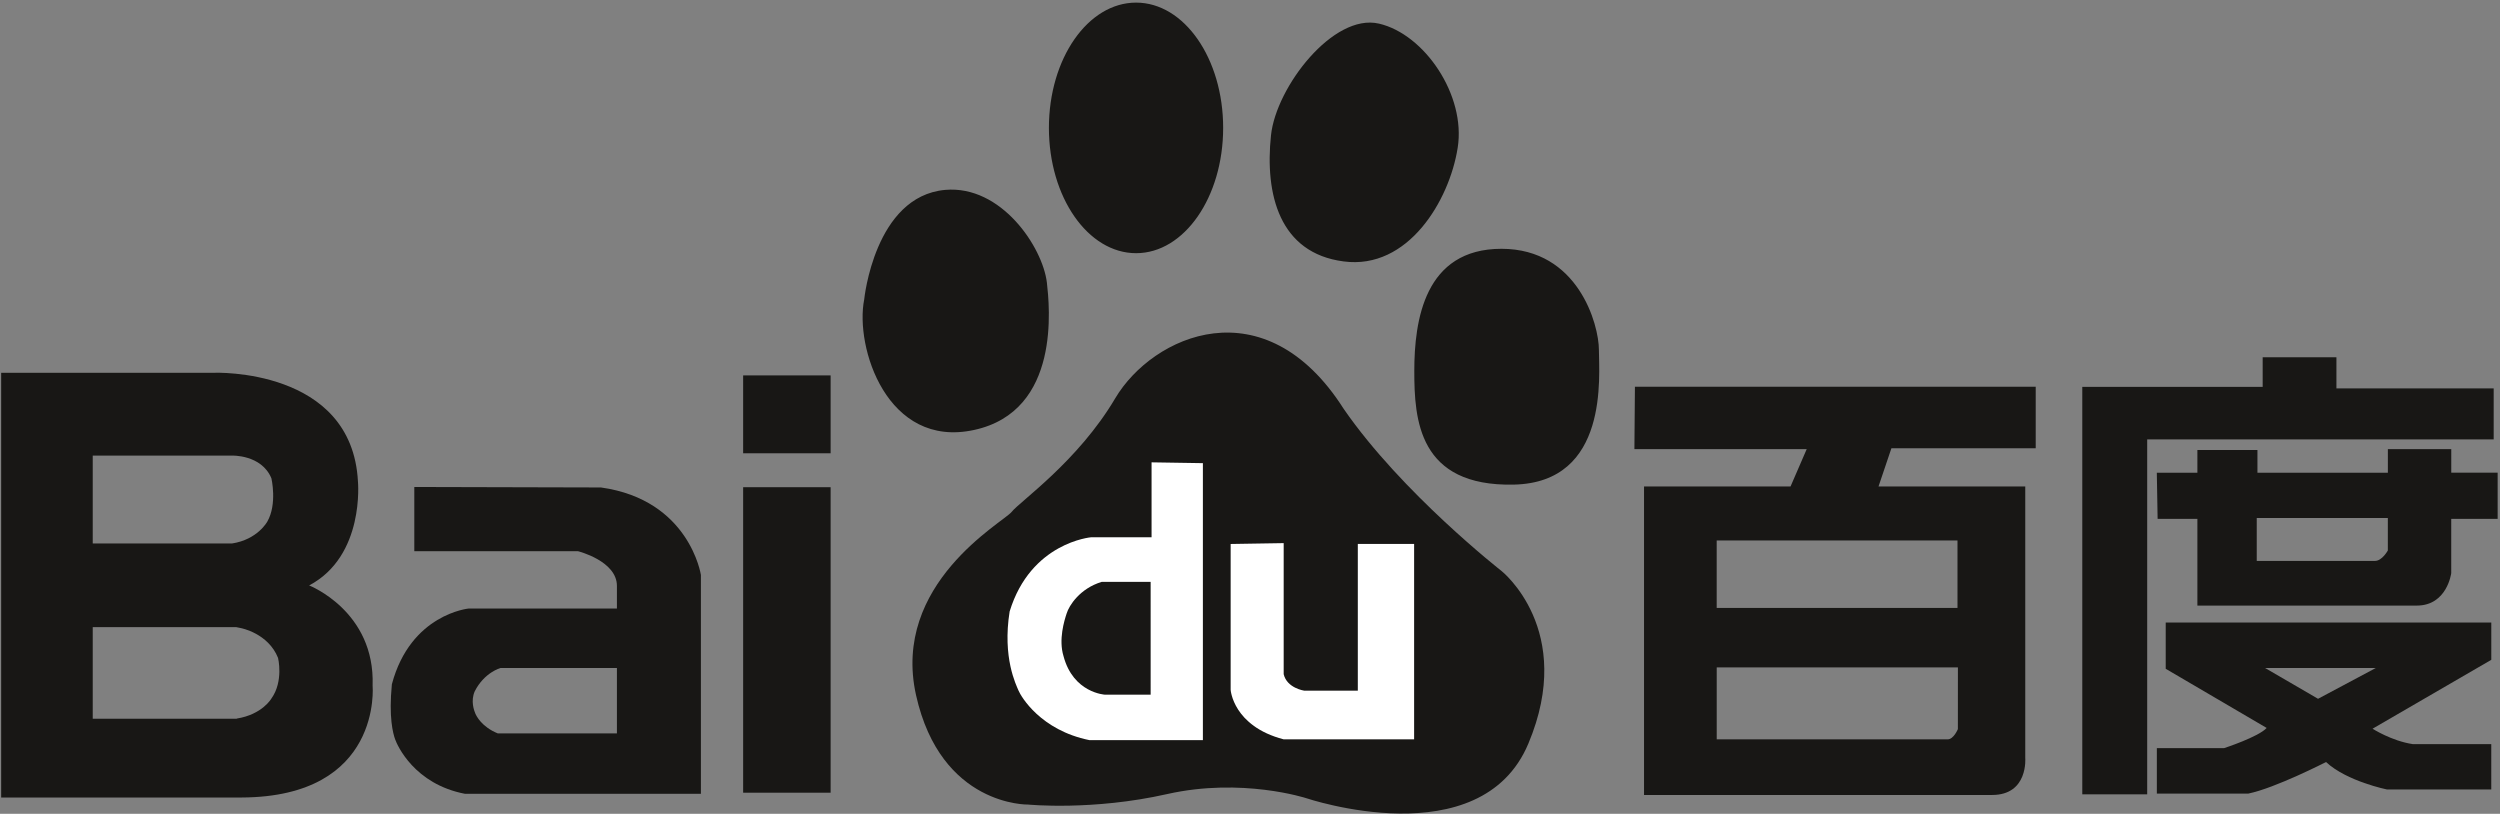
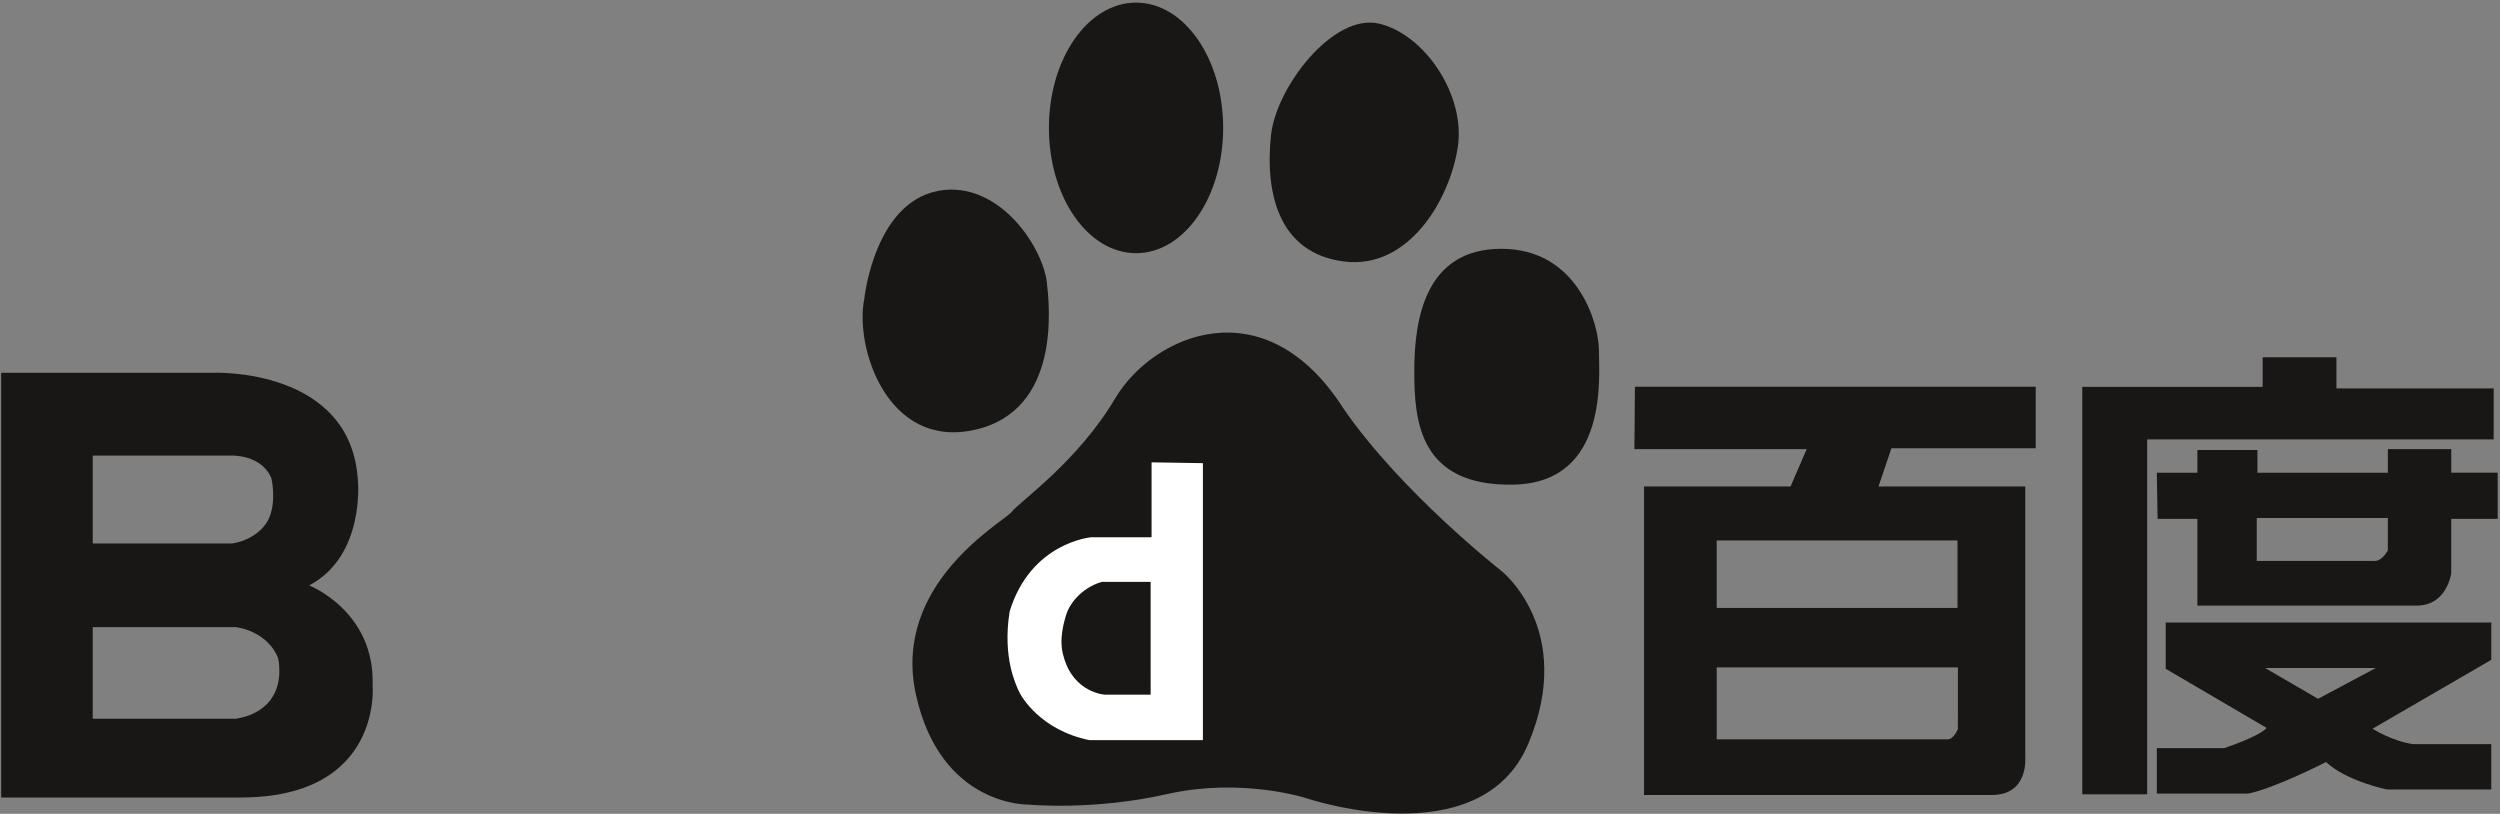
<svg xmlns="http://www.w3.org/2000/svg" width="811" height="264" viewBox="0 0 811 264" fill="none">
  <rect x="0" y="0" width="811" height="264" fill="#808080" stroke="none" />
  <path d="M316.005 139.477C344.299 133.335 340.437 99.127 339.608 91.653C338.213 80.124 324.804 59.991 306.607 61.6C283.698 63.662 280.354 97.102 280.354 97.102C277.251 112.586 287.758 145.635 316.005 139.477ZM368.549 82.134C384.167 82.134 396.792 63.946 396.792 41.478C396.792 19.007 384.167 0.848 368.549 0.848C352.923 0.848 340.265 19.007 340.265 41.478C340.265 63.946 352.919 82.134 368.549 82.134ZM435.886 84.809C456.795 87.576 470.19 65.038 472.87 47.96C475.608 30.905 462.099 11.067 447.332 7.662C432.498 4.216 413.981 28.212 412.312 43.865C410.279 63.013 414.999 82.105 435.886 84.809ZM518.685 113.501C518.685 105.333 511.993 80.71 487.072 80.71C462.099 80.71 458.799 103.946 458.799 120.363C458.799 136.031 460.091 157.887 491.102 157.208C522.08 156.514 518.685 121.724 518.685 113.501ZM487.072 185.206C487.072 185.206 454.75 159.942 435.886 132.626C410.271 92.35 373.93 108.753 361.78 129.206C349.666 149.711 330.835 162.661 328.14 166.099C325.421 169.468 289.105 189.298 297.163 225.508C305.238 261.689 333.558 261.003 333.558 261.003C333.558 261.003 354.431 263.065 378.636 257.594C402.893 252.137 423.761 258.933 423.761 258.933C423.761 258.933 480.343 278.106 495.805 241.213C511.284 204.35 487.072 185.206 487.072 185.206Z" fill="#181715" />
  <path d="M373.568 149.983V174.288H353.97C353.97 174.288 334.382 175.93 327.526 198.364C325.135 213.343 329.636 222.164 330.421 224.049C331.213 225.931 337.544 236.888 353.44 240.105H390.216V150.248L373.568 149.983ZM373.272 225.355H358.457C358.457 225.355 348.135 224.813 344.992 212.804C343.371 207.484 345.233 201.338 346.051 198.921C346.799 196.501 350.264 190.908 357.409 188.754H373.268L373.272 225.355Z" fill="white" />
-   <path d="M399.223 176.468V223.78C399.223 223.78 399.989 235.553 416.418 239.843H458.74V176.461H440.474V224.042H423.045C423.045 224.042 417.474 223.223 416.426 218.7V176.188L399.223 176.468Z" fill="white" />
  <path d="M660.386 145.402V125.458H530.37L530.202 145.698H586.097L580.855 157.802H533.32V257.889H646.239C658.042 257.889 656.994 245.84 656.994 245.84V157.806H609.39L613.574 145.413H660.382V145.402H660.386ZM635.136 236.521C635.136 236.521 633.767 239.845 631.832 239.845H556.905V216.499H635.147L635.136 236.521ZM635.009 197.219H556.894V175.326H635.009V197.219Z" fill="#181715" />
  <path d="M808.95 125.994H757.936V115.896H734.012V125.496H675.495V257.687H696.55V142.548H808.95V125.994ZM795.19 153.354V145.702H774.624V153.354H732.314V145.975H712.833V153.354H699.671L699.931 168.329H712.833V196.452H783.996C793.872 196.452 795.179 185.923 795.179 185.923V168.321H810.239V153.343H795.183L795.19 153.354ZM774.624 178.552C774.624 178.552 772.788 181.961 770.441 181.961H732.088V168.033H774.614V178.559H774.624V178.552ZM702.545 216.946L735.304 236.145C732.708 239.027 721.522 242.686 721.522 242.686H699.682V257.444H729.335C738.185 255.614 754.563 247.202 754.563 247.202C761.339 253.492 774.369 256.112 774.369 256.112H808.169V241.392H782.689C775.822 240.355 769.656 236.396 769.656 236.396L808.176 214.046V201.946H702.556V216.939L702.545 216.946ZM770.707 216.699L751.971 226.686L734.797 216.699H770.707Z" fill="#181715" />
-   <path d="M241.076 147.044H269.455V121.78H241.076V147.044ZM241.076 257.152H269.455V158.05H241.076V257.152Z" fill="#181715" />
-   <path d="M194.947 158.133L134.401 157.975V178.808H187.492C187.492 178.808 200.128 181.959 200.128 190.061V197.399H152.086C152.086 197.399 133.192 199.162 127.124 221.966C126.08 232.65 127.471 237.896 128.183 239.844C128.866 241.774 134.401 254.373 150.877 257.519H227.375V186.526C227.375 186.526 223.731 162.166 194.947 158.133ZM200.128 237.907H161.465C156.27 235.789 154.539 232.296 154.174 231.41C153.816 230.551 152.611 227.411 154.013 224.238C157.142 218.121 162.326 216.708 162.326 216.708H200.128V237.907Z" fill="#181715" />
  <path d="M120.874 222.39C121.71 198.258 100.287 189.913 100.287 189.913C118.421 180.328 116.117 156.171 116.117 156.171C114.153 119.2 69.451 120.927 69.451 120.927H0.38V258.711H78.371C124.171 258.527 120.874 222.39 120.874 222.39ZM76.804 233.1V233.163H30.084V203.434H76.574L78.148 203.755C78.148 203.755 86.994 205.39 90.199 213.429C90.199 213.429 92.054 220.984 88.049 226.596C88.049 226.596 85.103 231.783 76.804 233.1ZM86.709 169.216C86.709 169.216 83.569 175.045 75.238 176.307H30.084V147.792H75.044C75.044 147.792 84.814 147.338 88.049 155.178C88.049 155.178 89.991 163.512 86.709 169.216Z" fill="#181715" />
</svg>